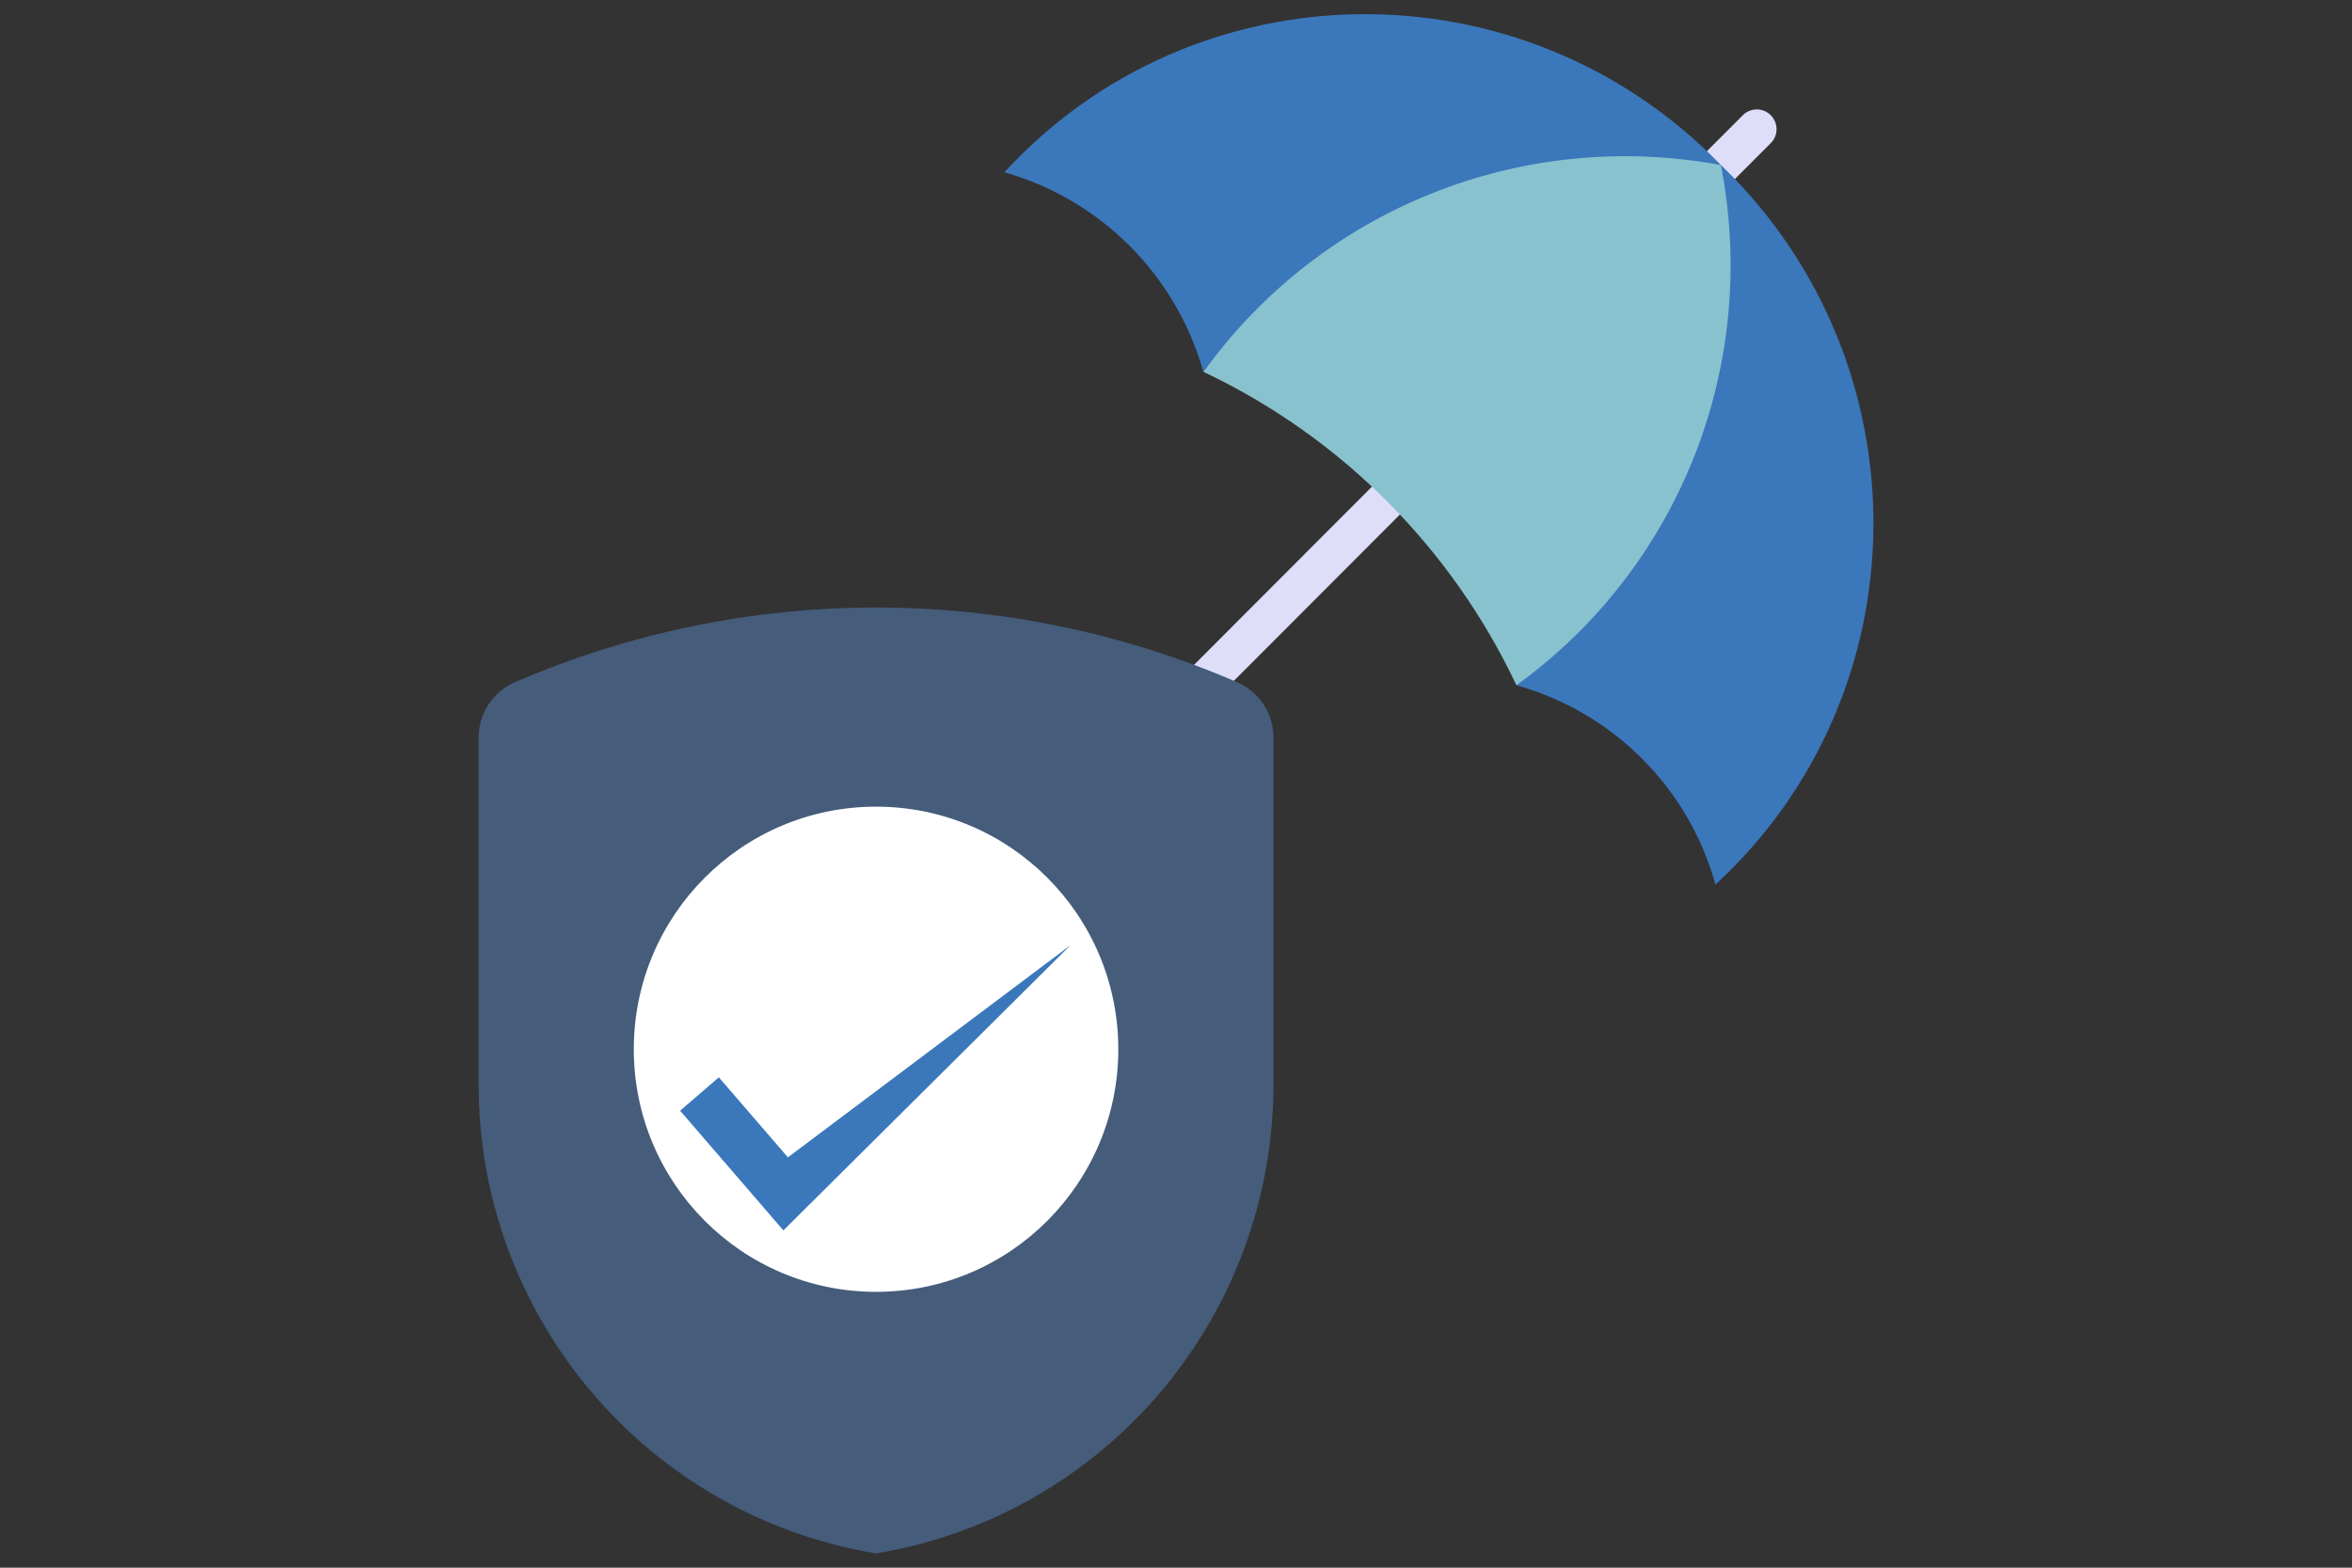
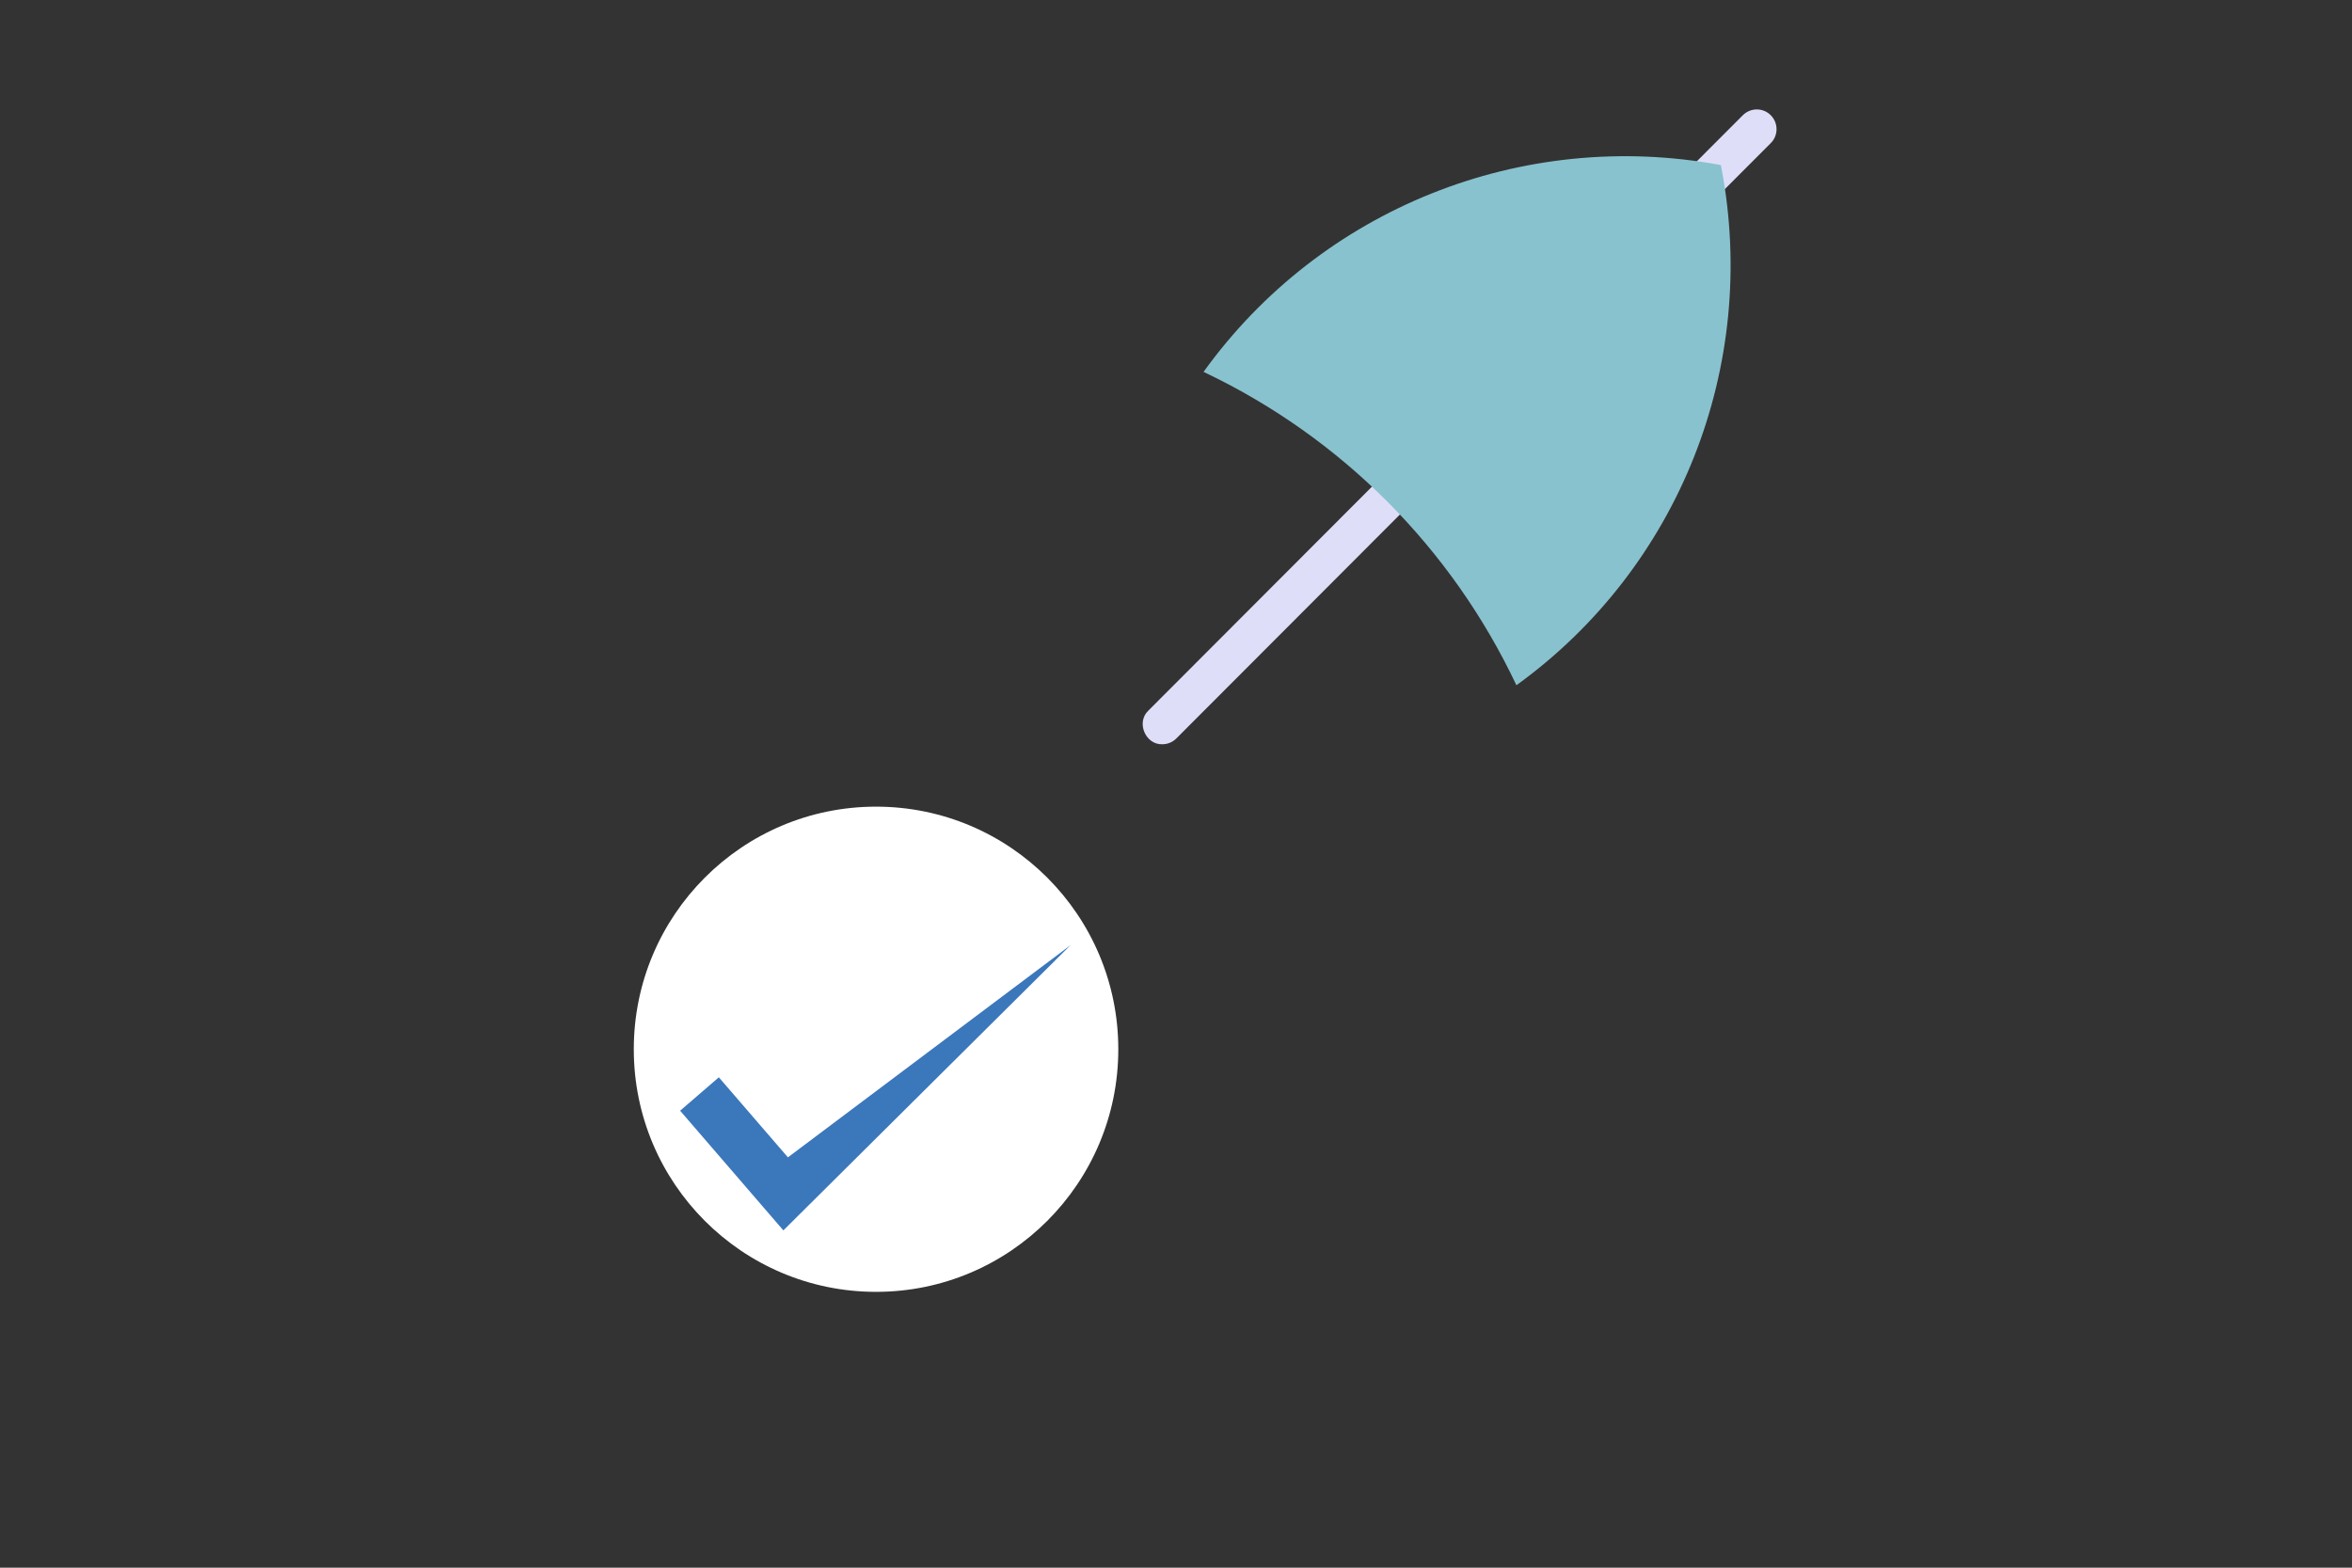
<svg xmlns="http://www.w3.org/2000/svg" viewBox="0 0 300 200">
  <rect x="0" y="0" width="300" height="200" fill="#333333" stroke="none" />
  <defs>
    <style>.cls-1{fill:#88c2ce;}.cls-2{fill:#fff;}.cls-3{fill:#3b77bb;}.cls-4{fill:#455c7b;}.cls-5{fill:none;}.cls-6{fill:#dfdef9;}</style>
  </defs>
  <g id="Artwork">
    <rect class="cls-5" width="300" height="200" />
  </g>
  <g id="Info">
    <path class="cls-6" d="m148.26,94.95c-2.15.08-3.38-2.8-1.78-4.3L222.3,14.7c.98-.98,2.58-.99,3.56,0,.98.98.99,2.58,0,3.56l-75.82,75.95c-.49.49-1.14.74-1.78.74h0Z" />
-     <path class="cls-3" d="m193.43,87.43l26.08-66.37.25.24c25.97,25.3,25.54,67.13-.95,91.55-3.4-12.25-12.92-21.85-25.12-25.35l-.25-.07Z" />
-     <path class="cls-3" d="m153.51,47.45l66.22-26.16-.24-.25c-25.26-26.02-67.01-25.58-91.39.95h.05c12.27,3.49,21.87,13.13,25.33,25.42l.03.03Z" />
    <path class="cls-1" d="m153.51,47.45c14.97-20.81,40.6-31.08,65.89-26.41l.1.02.08.41c4.77,25.28-5.41,50.96-26.16,65.95-8.25-17.47-22.26-31.55-39.68-39.87l-.23-.11Z" />
-     <path class="cls-4" d="m61.05,94.08v44.24c0,29.69,21.45,55.02,50.69,59.86,29.24-4.84,50.69-30.17,50.69-59.86v-44.24c0-3.06-1.82-5.83-4.62-7.04-29.4-12.71-62.74-12.71-92.14,0-2.81,1.21-4.62,3.98-4.62,7.04Z" />
    <ellipse class="cls-2" cx="111.74" cy="133.86" rx="30.9" ry="30.95" />
    <polygon class="cls-3" points="99.92 156.97 86.75 141.7 91.69 137.44 100.5 147.65 136.55 120.58 99.92 156.97" />
  </g>
</svg>